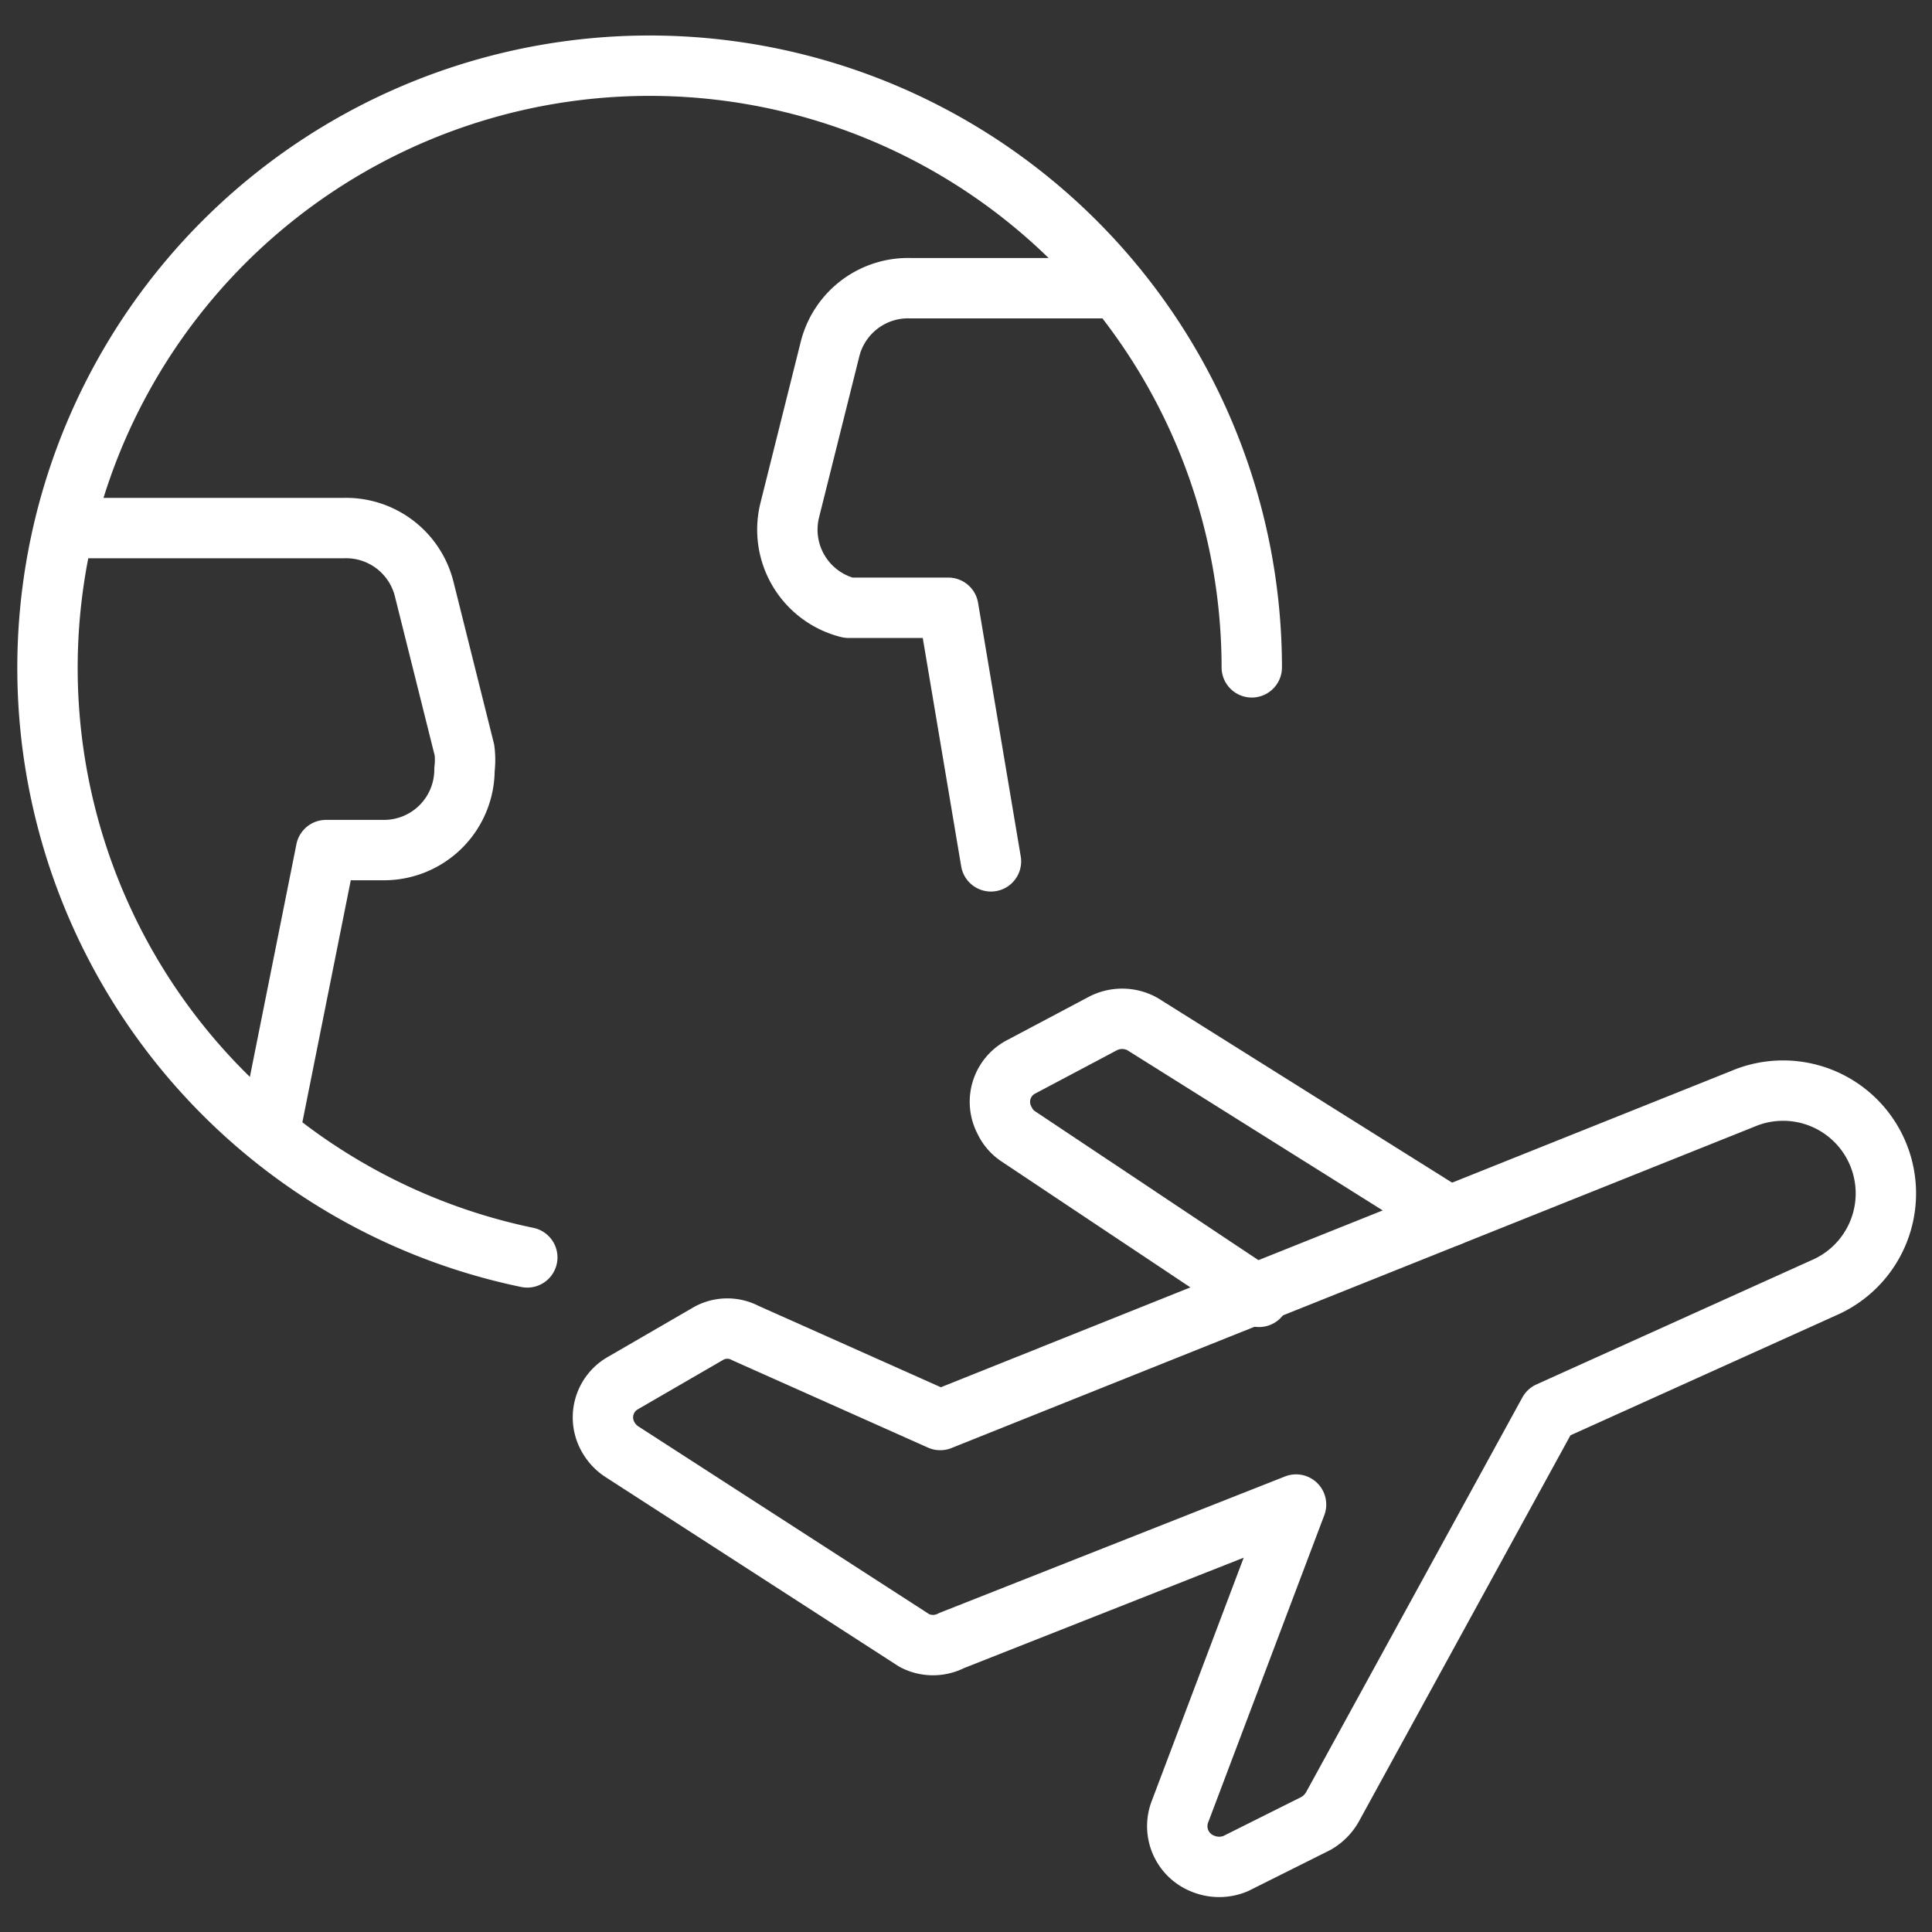
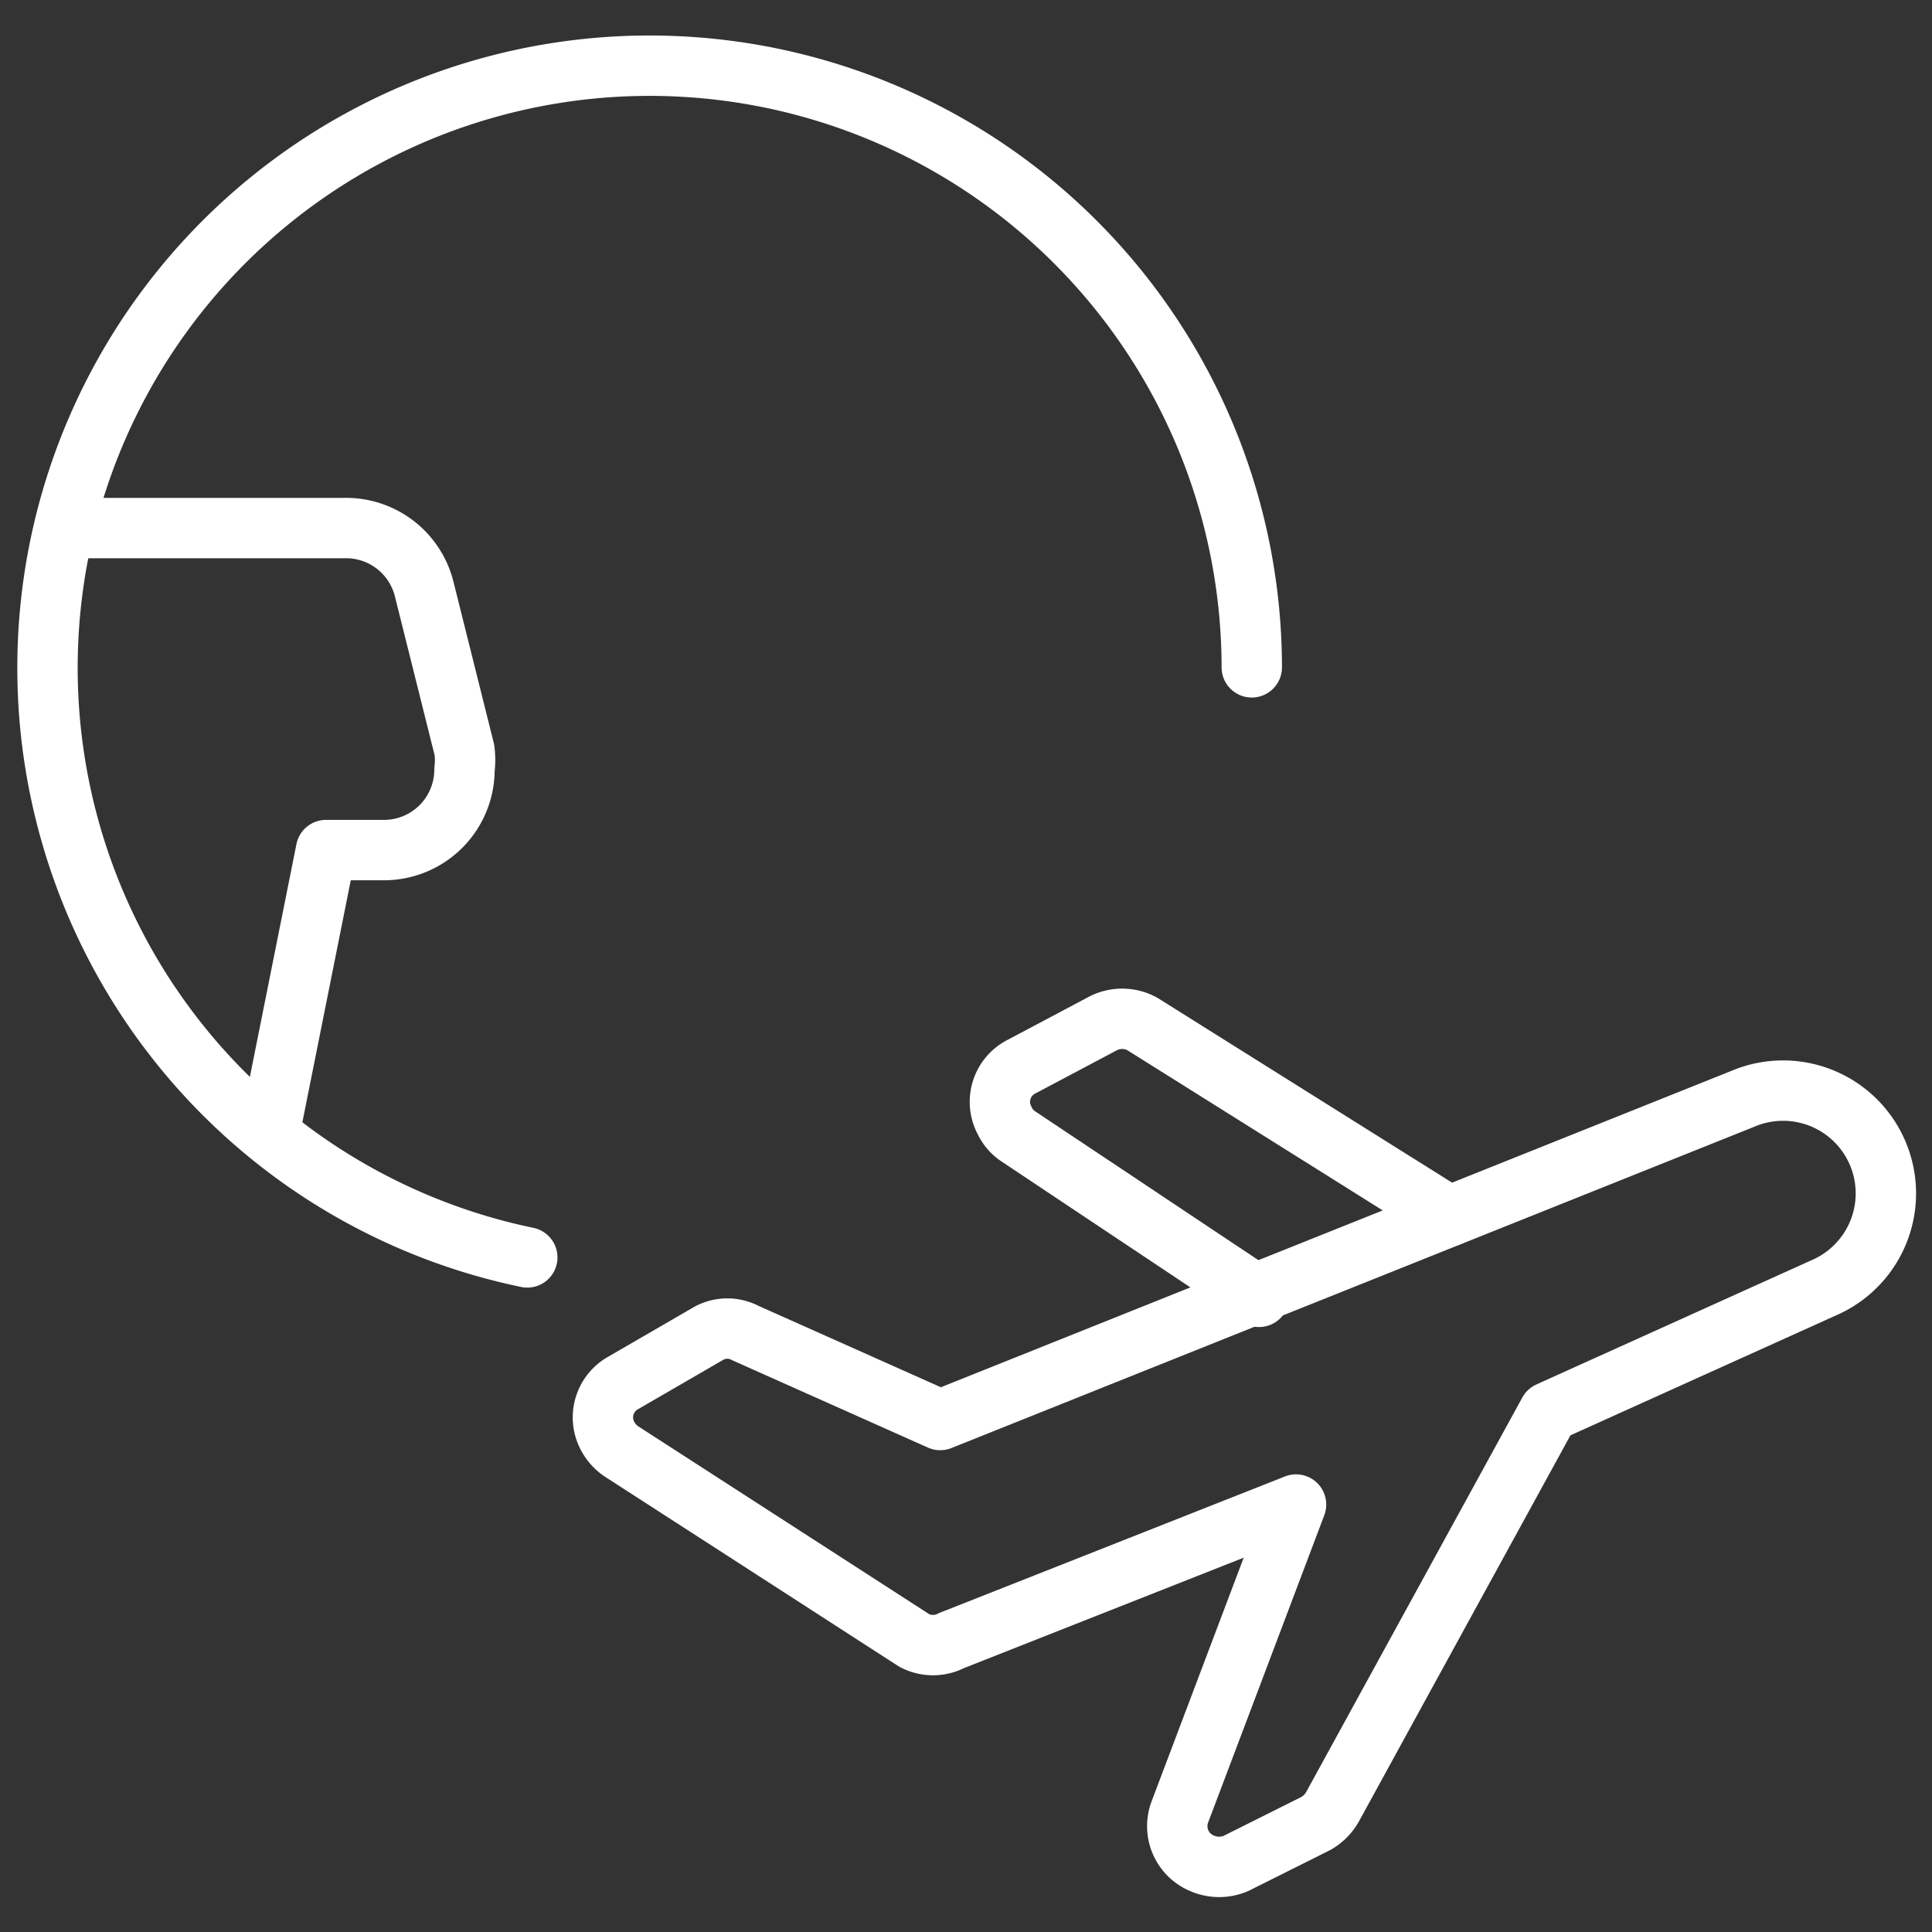
<svg xmlns="http://www.w3.org/2000/svg" viewBox="0 0 24 24">
  <rect x="0" y="0" width="24" height="24" fill="#333333" stroke="none" />
  <defs>
    <style>.cls-1{fill:none;stroke:#fff;stroke-linecap:round;stroke-linejoin:round;stroke-width:0.75px;}</style>
  </defs>
  <g id="Layer_1" data-name="Layer 1">
    <path class="cls-1" d="M11.68,17.64,9.26,16.56a.48.48,0,0,0-.45,0l-1.07.62a.49.49,0,0,0-.18.68.52.52,0,0,0,.16.17l3.64,2.35a.5.5,0,0,0,.46,0l4.28-1.69L14.66,22.5a.5.5,0,0,0,.28.65.53.53,0,0,0,.41,0l1-.5a.55.55,0,0,0,.2-.2l2.69-4.91L22.65,16a1.27,1.27,0,1,0-1-2.35Z" />
    <path class="cls-1" d="M18,15.11l-3.81-2.39a.52.52,0,0,0-.5,0l-1,.53a.49.49,0,0,0-.21.67.48.48,0,0,0,.16.19l3,2" />
    <path class="cls-1" d="M6.55,15.62a7.48,7.48,0,1,1,9-7.33" />
    <path class="cls-1" d="M3.38,13.91l.67-3.35h.72a1,1,0,0,0,1-1,1,1,0,0,0,0-.24l-.5-2a1,1,0,0,0-1-.76H.92" />
-     <path class="cls-1" d="M13.87,3.58H11.31a1,1,0,0,0-1,.76l-.5,2a1,1,0,0,0,.73,1.21l.24,0h1l.53,3.15" />
  </g>
</svg>